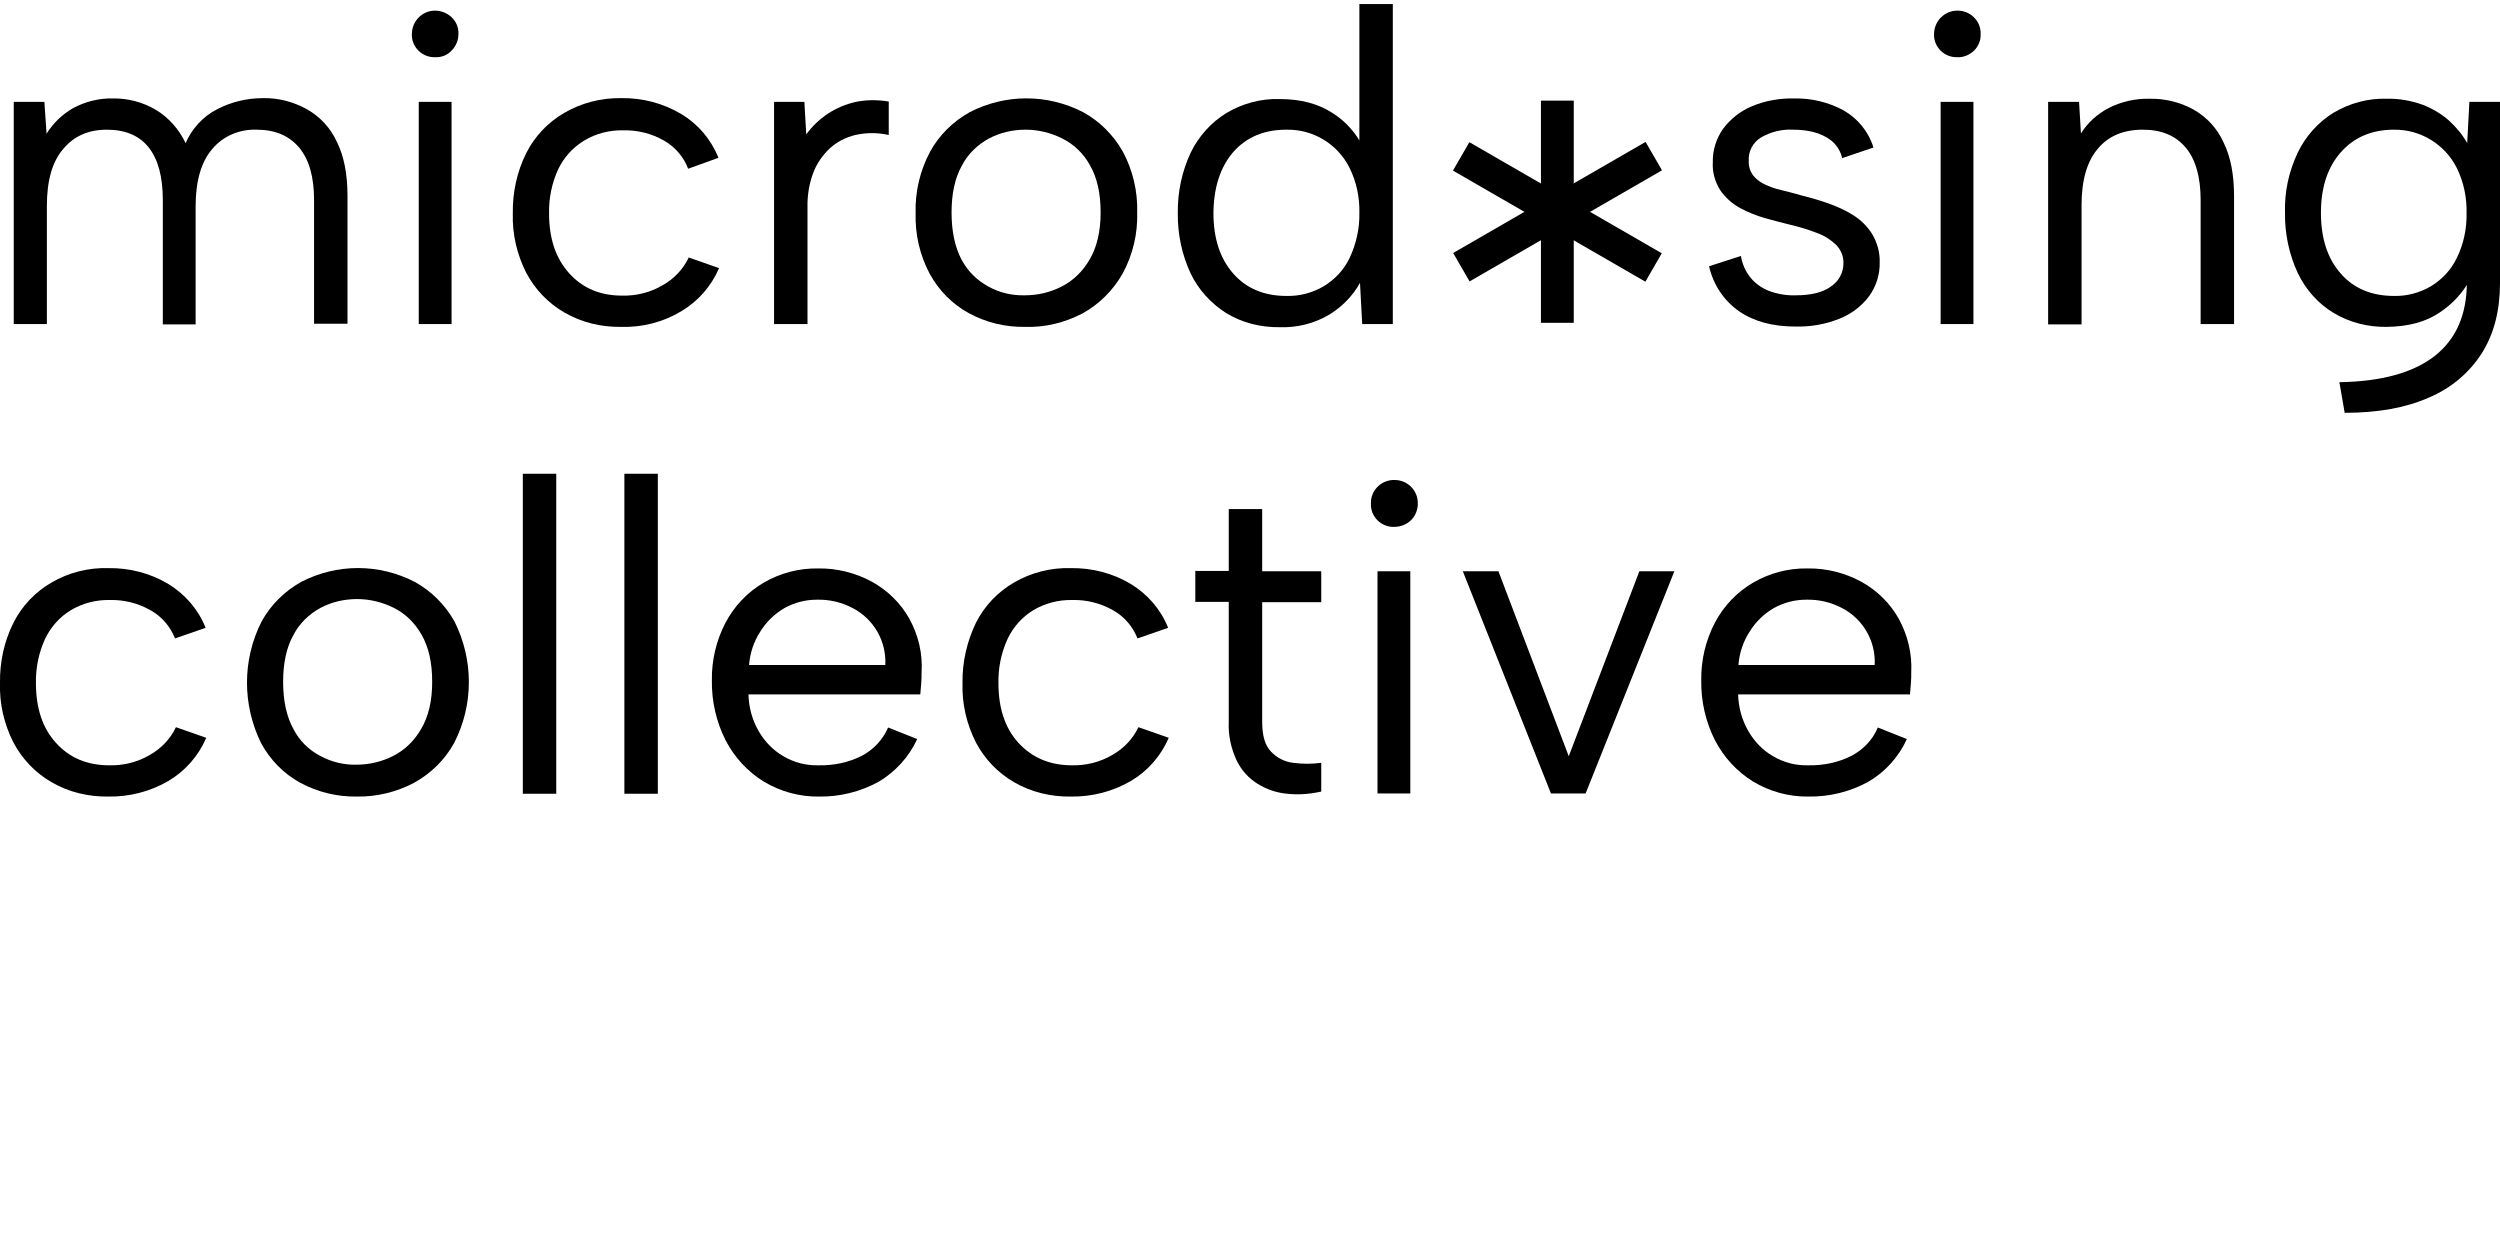
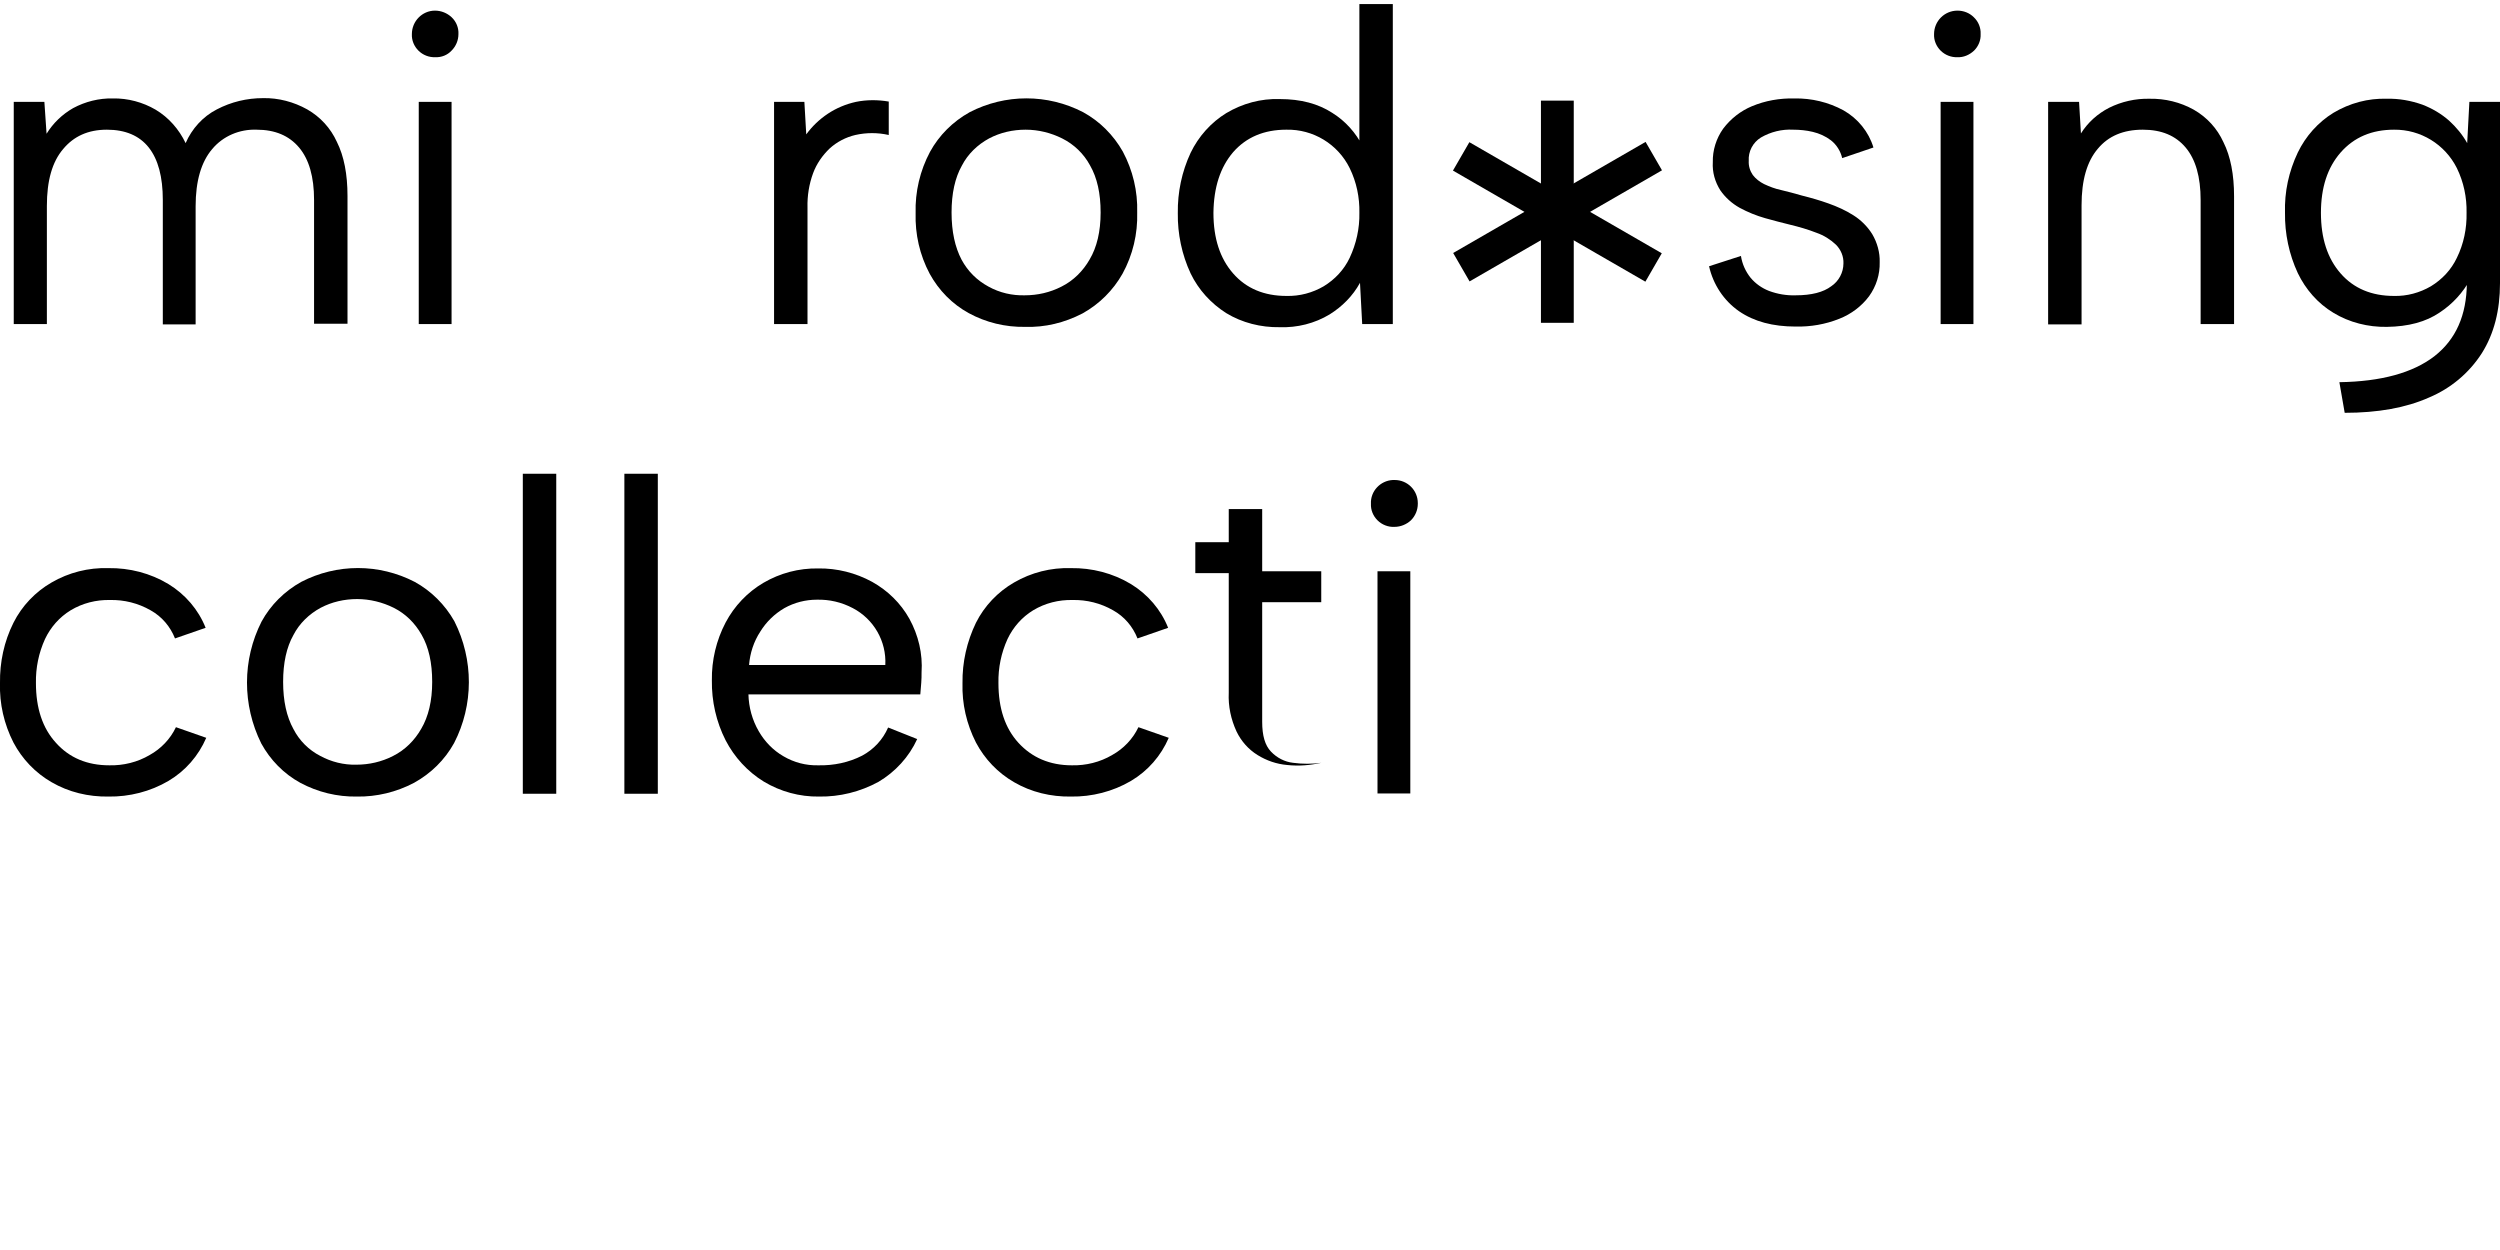
<svg xmlns="http://www.w3.org/2000/svg" version="1.1" id="Microdosing" x="0px" y="0px" viewBox="0 0 800 400" style="enable-background:new 0 0 800 400;">
  <path d="M4.4,32.6h9.8l0.7,10.2c2.1-3.4,5-6.2,8.5-8.2c3.9-2.1,8.3-3.2,12.7-3.1c4.8-0.1,9.6,1.2,13.7,3.6c4.2,2.5,7.5,6.3,9.6,10.7&#10; c2-4.6,5.5-8.5,10-10.8c4.6-2.4,9.6-3.6,14.8-3.6c4.9-0.1,9.8,1.2,14.1,3.6c4.2,2.4,7.5,6,9.5,10.4c2.3,4.6,3.4,10.4,3.4,17.3v40.9&#10; h-10.7V64c0-7.4-1.6-13-4.8-16.8s-7.7-5.7-13.6-5.7c-5.4-0.2-10.7,2-14.2,6.2c-3.5,4.1-5.3,10.2-5.3,18.3v37.8H52.1V64&#10; c0-7.4-1.5-13-4.5-16.8c-3-3.8-7.5-5.7-13.4-5.7c-6,0-10.6,2.1-14,6.2C16.7,51.8,15,57.8,15,65.9v37.8H4.4L4.4,32.6z" />
  <path d="M139.3,18.3c-2,0.1-4-0.7-5.4-2.1c-1.4-1.4-2.2-3.3-2.1-5.3c0-4.1,3.3-7.5,7.4-7.5c2,0,3.9,0.8,5.3,2.1&#10; c1.5,1.4,2.3,3.4,2.2,5.4c0,2-0.8,3.9-2.2,5.3C143.2,17.6,141.3,18.4,139.3,18.3z M134,32.6h10.5v71.1H134V32.6z" />
  <rect x="493.1" y="32.2" width="10.5" height="71.1" />
  <rect x="493.1" y="32.2" transform="matrix(0.5 -0.866 0.866 0.5 190.511 465.516)" width="10.5" height="71.1" />
  <rect x="462.9" y="62.5" transform="matrix(0.866 -0.5 0.5 0.866 32.892 258.282)" width="71.1" height="10.5" />
-   <path d="M198.8,104.6c-6.4,0.1-12.7-1.4-18.2-4.6c-5.2-3-9.4-7.4-12.2-12.7c-3-5.9-4.5-12.4-4.3-19c-0.1-6.7,1.3-13.3,4.3-19.3&#10; c2.7-5.4,7-9.9,12.2-12.9c5.5-3.2,11.8-4.8,18.2-4.7c6.7-0.1,13.4,1.6,19.2,5.1c5.4,3.2,9.6,8.2,11.9,14l-9.7,3.5&#10; c-1.4-3.8-4.2-7-7.7-9c-4-2.3-8.5-3.4-13-3.3c-4.4-0.1-8.8,1-12.6,3.3c-3.6,2.2-6.5,5.4-8.3,9.2c-2,4.4-3,9.2-2.9,14.1&#10; c0,8,2.1,14.3,6.4,19.1s9.9,7.2,17,7.2c4.5,0.1,9-1,12.9-3.3c3.6-2,6.6-5.1,8.4-8.9l9.7,3.4c-2.5,5.8-6.7,10.6-12.1,13.8&#10; C212.2,103.1,205.5,104.8,198.8,104.6z" />
  <path d="M247.6,32.6h9.8l0.6,10.4c1.9-2.6,4.2-4.8,6.9-6.6c2.7-1.8,5.8-3.1,9-3.8c3.4-0.7,7-0.7,10.5-0.1v10.7&#10; c-3.5-0.8-7.2-0.8-10.7,0c-3,0.7-5.9,2.2-8.2,4.3c-2.3,2.2-4.2,4.9-5.3,7.9c-1.3,3.5-1.9,7.3-1.8,11v37.3h-10.7V32.6z" />
  <path d="M328,104.6c-6.3,0.1-12.5-1.4-18-4.4c-5.3-2.9-9.6-7.3-12.5-12.6c-3.2-6-4.7-12.7-4.5-19.4c-0.2-6.8,1.4-13.6,4.6-19.6&#10; c2.9-5.3,7.3-9.7,12.7-12.7c11.4-5.9,24.9-5.9,36.3,0c5.3,2.9,9.7,7.3,12.7,12.6c3.2,6,4.8,12.7,4.6,19.5c0.2,6.8-1.4,13.6-4.7,19.6&#10; c-3,5.3-7.4,9.7-12.8,12.7C340.6,103.3,334.4,104.8,328,104.6z M327.9,94.5c4.1,0,8.1-0.9,11.8-2.8c3.8-1.9,6.9-5,9-8.7&#10; c2.3-3.9,3.5-8.9,3.5-15c0-6.1-1.1-11.1-3.4-15.1c-2-3.7-5.1-6.7-8.9-8.6c-3.6-1.8-7.6-2.8-11.7-2.8c-4.1,0-8.1,0.9-11.7,2.8&#10; c-3.7,2-6.8,5-8.7,8.7c-2.2,3.9-3.3,8.9-3.3,15s1.1,11.1,3.2,15.1c2,3.7,4.9,6.6,8.6,8.6C319.9,93.7,323.9,94.6,327.9,94.5&#10; L327.9,94.5z" />
  <path d="M436.1,46.9l-1.1,0.1V1.3h10.7v102.4h-9.8l-0.7-13.2c-2.3,4.2-5.7,7.6-9.7,10.1c-4.8,2.9-10.4,4.3-16,4.1&#10; c-6,0.1-12-1.4-17.1-4.5c-4.9-3.1-8.9-7.5-11.4-12.7c-2.8-6-4.2-12.7-4.1-19.3c-0.1-6.7,1.3-13.3,4.1-19.3&#10; c2.5-5.2,6.5-9.7,11.4-12.7c5.2-3.1,11.1-4.7,17.1-4.5c6.8,0,12.3,1.5,16.8,4.4C430.5,38.7,433.9,42.5,436.1,46.9z M388.3,68.1&#10; c0,8.2,2.1,14.6,6.3,19.4c4.2,4.8,9.9,7.2,17.1,7.2c4.2,0.1,8.3-1,11.9-3.1c3.6-2.2,6.5-5.3,8.3-9.1c2.1-4.5,3.2-9.4,3.1-14.4&#10; c0.1-4.9-0.9-9.8-3.1-14.3c-3.8-7.7-11.7-12.5-20.3-12.3c-7.1,0-12.8,2.4-17,7.2C390.5,53.5,388.4,59.9,388.3,68.1z" />
  <path d="M557.1,81.9c0.4,2.6,1.5,5,3.1,7c1.6,1.9,3.6,3.3,5.9,4.2c2.7,1,5.6,1.5,8.5,1.4c5.1,0,8.9-1,11.4-2.9&#10; c2.4-1.6,3.9-4.4,3.9-7.3c0.1-2.2-0.8-4.4-2.4-6c-1.8-1.7-3.9-3-6.2-3.8c-2.8-1.1-5.6-1.9-8.5-2.6c-2.5-0.6-5.1-1.3-8-2.1&#10; c-2.8-0.8-5.5-1.9-8.1-3.3c-2.5-1.4-4.6-3.3-6.2-5.6c-1.7-2.7-2.6-5.8-2.4-9c-0.1-3.8,1.1-7.6,3.3-10.7c2.4-3.2,5.6-5.7,9.2-7.2&#10; c4.3-1.8,8.9-2.6,13.6-2.5c5.5-0.1,10.9,1.2,15.7,3.8c4.6,2.6,8.1,6.9,9.6,11.9l-10,3.4c-0.5-2.2-1.8-4.3-3.6-5.7&#10; c-1.7-1.3-3.7-2.2-5.8-2.7c-2.1-0.5-4.2-0.7-6.3-0.7c-3.6-0.2-7.2,0.7-10.3,2.5c-2.6,1.6-4.1,4.5-3.9,7.5c-0.1,1.6,0.4,3.2,1.3,4.5&#10; c0.9,1.2,2.2,2.2,3.6,2.9c1.7,0.8,3.5,1.5,5.4,1.9c2.1,0.5,4.4,1.1,6.8,1.8c2.8,0.7,5.6,1.5,8.4,2.5c2.8,1,5.5,2.2,8,3.8&#10; c2.4,1.5,4.5,3.6,6,6c1.6,2.7,2.5,5.9,2.4,9c0.1,3.9-1.1,7.7-3.4,10.9c-2.4,3.2-5.7,5.7-9.5,7.2c-4.5,1.8-9.2,2.6-14,2.5&#10; c-7.3,0-13.3-1.6-18.1-4.9c-4.9-3.4-8.3-8.6-9.6-14.4L557.1,81.9z" />
  <path d="M626.4,18.3c-2,0.1-4-0.7-5.4-2.1c-1.4-1.4-2.2-3.3-2.1-5.3c0-4.1,3.3-7.5,7.5-7.5c1.9,0,3.8,0.7,5.2,2.1&#10; c1.5,1.4,2.3,3.4,2.2,5.4c0.1,2-0.7,3.9-2.1,5.3C630.2,17.6,628.3,18.4,626.4,18.3z M621,32.6h10.5v71.1H621V32.6z" />
  <path d="M655.5,32.6h9.8l0.6,10.1c2.2-3.5,5.3-6.3,9-8.2c4-2,8.5-3,12.9-2.9c5-0.1,9.9,1.1,14.2,3.5c4.2,2.4,7.5,6,9.5,10.4&#10; c2.3,4.6,3.4,10.4,3.4,17.3v40.9h-10.7V64c0-7.4-1.6-13-4.8-16.8c-3.2-3.8-7.7-5.7-13.7-5.7c-6.2,0-11,2-14.4,6.1&#10; c-3.5,4.1-5.2,10.1-5.2,18.1v38.1h-10.7V32.6z" />
  <path d="M790.2,32.6h9.8v58c0,8.7-1.9,16.2-5.8,22.4c-4.1,6.4-10,11.3-16.9,14.2c-7.4,3.3-16.4,4.9-27,4.9l-1.7-9.8&#10; c13.4-0.2,23.5-3,30.4-8.3c6.9-5.4,10.3-13.1,10.4-23.4V89l1.1,0.3c-2.3,4.3-5.7,8-9.8,10.7c-4.4,3-10,4.5-16.9,4.6&#10; c-6,0.1-12-1.4-17.1-4.5c-5-3-8.9-7.5-11.4-12.7c-2.8-6-4.2-12.7-4.1-19.3c-0.2-6.7,1.2-13.2,4.1-19.3c2.5-5.2,6.5-9.7,11.4-12.7&#10; c5.2-3.1,11.1-4.7,17.1-4.5c3.9-0.1,7.7,0.6,11.4,1.9c3.1,1.2,6,2.9,8.5,5.1c2.3,2.1,4.3,4.5,5.8,7.2L790.2,32.6z M742.7,68.1&#10; c0,8.2,2.1,14.6,6.3,19.4c4.2,4.8,9.9,7.2,17.1,7.2c4.1,0.1,8.2-1,11.8-3.1c3.6-2.2,6.5-5.3,8.3-9.1c2.2-4.5,3.2-9.4,3.1-14.4&#10; c0.1-4.9-0.9-9.8-3.1-14.3c-3.8-7.6-11.6-12.4-20.1-12.3c-7.1,0-12.8,2.4-17.1,7.3C744.8,53.6,742.7,60,742.7,68.1z" />
  <path d="M34.7,254.9c-6.4,0.1-12.7-1.4-18.2-4.6c-5.2-3-9.4-7.4-12.2-12.7c-3-5.9-4.5-12.4-4.3-19c-0.1-6.7,1.3-13.3,4.3-19.3&#10; c2.7-5.4,7-9.9,12.2-12.9c5.5-3.2,11.8-4.8,18.2-4.6c6.7-0.1,13.4,1.6,19.2,5.1c5.4,3.3,9.6,8.2,11.9,14l-9.8,3.4&#10; c-1.5-3.8-4.2-7-7.8-9c-4-2.3-8.5-3.4-13-3.3c-4.4-0.1-8.8,1-12.6,3.3c-3.6,2.2-6.4,5.4-8.2,9.2c-2,4.4-3,9.2-2.9,14.1&#10; c0,8,2.1,14.4,6.4,19.1c4.3,4.8,10,7.2,17.1,7.2c4.5,0.1,9-1,12.9-3.3c3.6-2,6.6-5.1,8.4-8.9l9.7,3.4c-2.5,5.8-6.7,10.6-12.1,13.8&#10; C48.1,253.3,41.4,255,34.7,254.9z" />
  <path d="M114.2,254.9c-6.3,0.1-12.5-1.4-18.1-4.4c-5.3-2.9-9.6-7.3-12.5-12.6c-6.1-12.3-6.1-26.8,0.1-39c2.9-5.3,7.3-9.7,12.7-12.7&#10; c11.4-5.9,24.9-5.9,36.3,0c5.3,2.9,9.7,7.3,12.7,12.6c6.2,12.3,6.2,26.8-0.1,39c-3,5.4-7.4,9.7-12.8,12.7&#10; C126.8,253.5,120.5,255,114.2,254.9z M114,244.7c4.1,0,8.1-0.9,11.8-2.8c3.8-1.9,6.9-5,9-8.7c2.3-3.9,3.5-8.9,3.5-15&#10; c0-6.1-1.1-11.1-3.4-15.1c-2.1-3.7-5.1-6.7-8.9-8.6c-3.6-1.8-7.7-2.8-11.7-2.8c-4.1,0-8.1,0.9-11.7,2.8c-3.7,2-6.8,5-8.7,8.7&#10; c-2.2,3.9-3.3,8.9-3.3,15c0,6.1,1.1,11.1,3.3,15.1c1.9,3.7,4.9,6.7,8.6,8.6C106,243.8,110,244.8,114,244.7L114,244.7z" />
  <path d="M167.4,151.6H178V254h-10.7V151.6z" />
  <path d="M199.8,151.6h10.7V254h-10.7V151.6z" />
  <path d="M262.1,254.9c-6.2,0.1-12.4-1.6-17.7-4.8c-5.2-3.2-9.4-7.8-12.2-13.2c-3-5.9-4.5-12.5-4.4-19.2c-0.1-6.4,1.4-12.8,4.4-18.5&#10; c2.8-5.3,7-9.7,12.1-12.7c5.3-3.1,11.3-4.7,17.5-4.6c6-0.1,12,1.4,17.3,4.3c5,2.8,9.1,6.8,11.9,11.8c2.9,5.3,4.3,11.2,3.9,17.2&#10; c0,1,0,2.1-0.1,3.3s-0.2,2.4-0.3,3.7h-55c0.1,4.1,1.2,8.2,3.3,11.8c1.9,3.3,4.6,6.1,7.9,8c3.4,2,7.2,3,11.2,2.9&#10; c4.9,0.1,9.7-0.9,14-3.1c3.7-2,6.6-5.1,8.3-9l9.3,3.7c-2.6,5.7-7,10.5-12.4,13.7C275.2,253.4,268.7,255,262.1,254.9z M283.3,212.8&#10; c0.4-7.6-3.7-14.7-10.4-18.2c-3.6-1.9-7.5-2.8-11.5-2.7c-3.6,0-7.2,0.9-10.4,2.7c-3.1,1.8-5.8,4.4-7.7,7.5&#10; c-2.1,3.2-3.3,6.9-3.6,10.7L283.3,212.8z" />
  <path d="M342.7,254.9c-6.4,0.1-12.7-1.4-18.2-4.6c-5.2-3-9.4-7.4-12.2-12.7c-3-5.9-4.5-12.4-4.3-19c-0.1-6.7,1.4-13.3,4.3-19.3&#10; c2.7-5.4,7-9.9,12.2-12.9c5.5-3.2,11.8-4.8,18.2-4.6c6.7-0.1,13.4,1.6,19.2,5.1c5.4,3.3,9.6,8.2,11.9,14l-9.8,3.4&#10; c-1.5-3.8-4.2-7-7.8-9c-4-2.3-8.5-3.4-13-3.3c-4.4-0.1-8.8,1-12.6,3.3c-3.6,2.2-6.4,5.4-8.2,9.2c-2,4.4-3,9.2-2.9,14.1&#10; c0,8,2.1,14.4,6.4,19.1s10,7.2,17.1,7.2c4.5,0.1,9-1,12.9-3.3c3.6-2,6.6-5.1,8.4-8.9l9.7,3.4c-2.5,5.8-6.7,10.6-12.1,13.8&#10; C356.1,253.3,349.4,255,342.7,254.9z" />
-   <path d="M393.2,182.8v-19.9h10.7v19.9h18.9v9.9h-18.9V231c0,4.4,0.9,7.5,2.8,9.5c1.9,2,4.4,3.3,7.1,3.6c3,0.4,6,0.4,9,0v9.2&#10; c-3.6,0.8-7.2,1.1-10.9,0.7c-3.4-0.3-6.6-1.4-9.5-3.2c-2.9-1.8-5.2-4.4-6.7-7.5c-1.8-3.9-2.7-8.1-2.5-12.4v-38.3h-10.7v-9.9H393.2z" />
+   <path d="M393.2,182.8v-19.9h10.7v19.9h18.9v9.9h-18.9V231c0,4.4,0.9,7.5,2.8,9.5c1.9,2,4.4,3.3,7.1,3.6c3,0.4,6,0.4,9,0c-3.6,0.8-7.2,1.1-10.9,0.7c-3.4-0.3-6.6-1.4-9.5-3.2c-2.9-1.8-5.2-4.4-6.7-7.5c-1.8-3.9-2.7-8.1-2.5-12.4v-38.3h-10.7v-9.9H393.2z" />
  <path d="M446.2,168.6c-2,0.1-4-0.7-5.4-2.1c-1.4-1.4-2.2-3.3-2.1-5.3c-0.2-4,3-7.4,7-7.6c0.2,0,0.4,0,0.6,0c4.1,0,7.4,3.3,7.4,7.4&#10; c0,0.1,0,0.1,0,0.2c0,2-0.8,3.9-2.2,5.3C450.1,167.8,448.2,168.6,446.2,168.6z M440.8,182.8h10.5v71.1h-10.5L440.8,182.8z" />
-   <path d="M479.5,182.8l22.5,59.2l22.6-59.2h11.2l-28.4,71.1h-11.1l-28.2-71.1H479.5z" />
-   <path d="M578.7,254.9c-6.2,0.1-12.4-1.6-17.7-4.8c-5.2-3.2-9.4-7.8-12.2-13.2c-3-5.9-4.5-12.5-4.4-19.2c-0.1-6.4,1.4-12.8,4.4-18.5&#10; c2.8-5.3,7-9.7,12.1-12.7c5.3-3.1,11.3-4.7,17.5-4.6c6-0.1,12,1.4,17.3,4.3c5,2.8,9.1,6.8,11.9,11.8c2.9,5.3,4.3,11.2,4,17.2&#10; c0,1,0,2.1-0.1,3.3s-0.2,2.4-0.3,3.7h-55c0.1,4.1,1.2,8.2,3.3,11.8c1.9,3.3,4.6,6.1,7.9,8c3.4,2,7.2,3,11.2,2.9&#10; c4.9,0.1,9.7-0.9,14-3.1c3.7-2,6.7-5.1,8.3-9l9.3,3.7c-2.6,5.7-6.9,10.5-12.4,13.7C591.9,253.4,585.4,255,578.7,254.9z M599.9,212.8&#10; c0.4-7.6-3.7-14.7-10.4-18.2c-3.6-1.9-7.5-2.8-11.5-2.7c-3.6,0-7.2,0.9-10.4,2.7c-3.1,1.8-5.8,4.4-7.7,7.5&#10; c-2.1,3.2-3.3,6.9-3.6,10.7L599.9,212.8z" />
</svg>